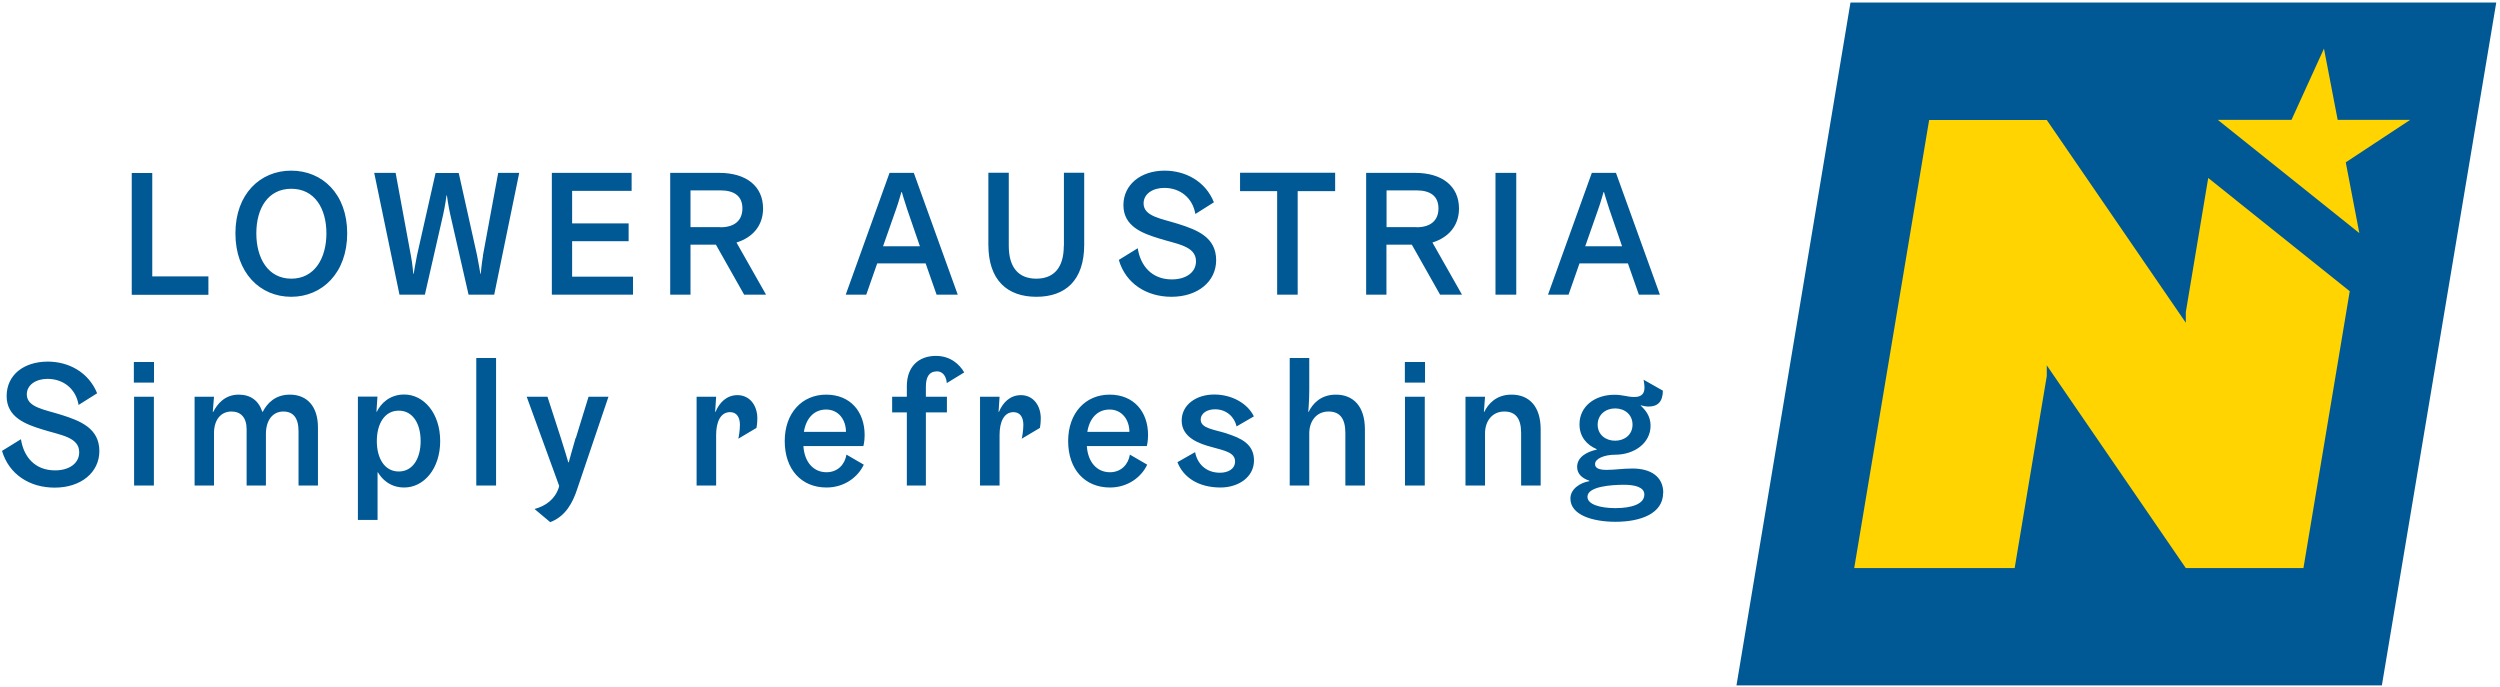
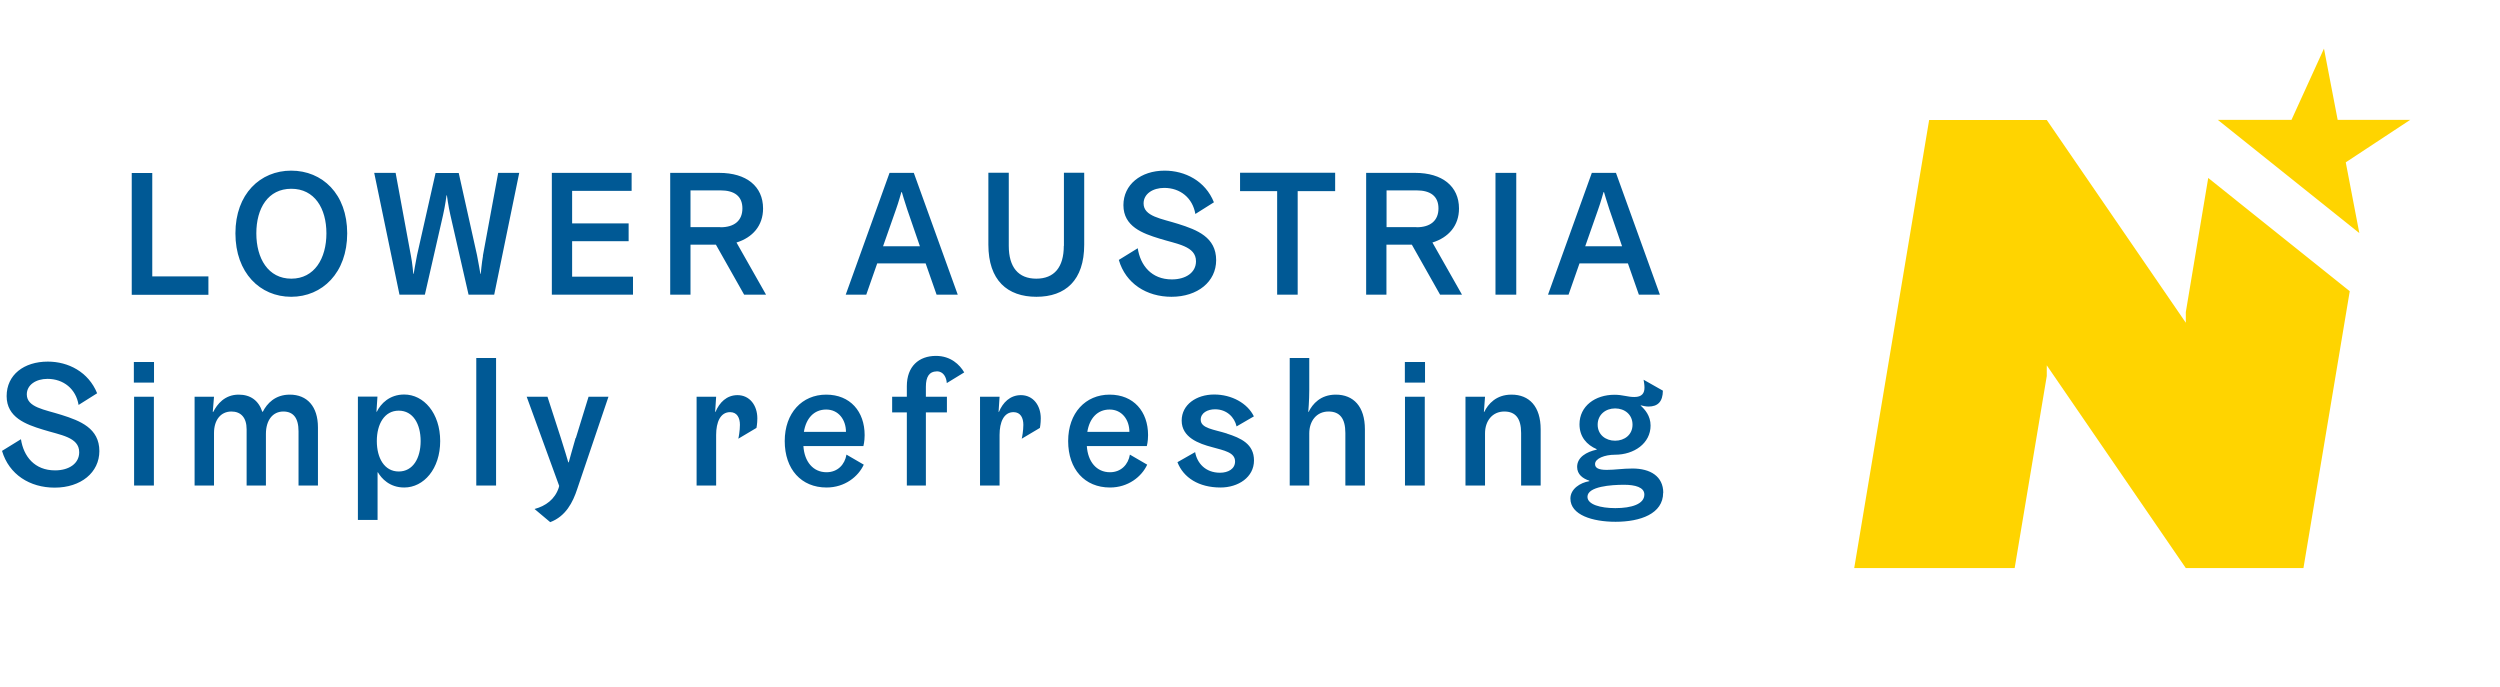
<svg xmlns="http://www.w3.org/2000/svg" width="313" height="86" viewBox="0 0 313 86" fill="none">
-   <path d="M231.68 0.316L217.405 85.816H298.209L312.531 0.316H231.68Z" fill="#005995" />
  <path d="M294.188 36.46L276.469 22.282L273.664 39.071V40.408L256.256 15.023H241.529L232.147 71.126H252.235L256.256 47.077V45.74L273.664 71.126H288.391L294.188 36.46ZM301.793 15.007H292.676L290.962 6.084L286.895 15.007H277.669L295.388 29.184L293.689 20.324L301.778 14.992L301.793 15.007Z" fill="#FFD400" />
  <path d="M19.064 34.609H26.093V36.91H16.493V21.66H19.064V34.624V34.609ZM43.469 29.215C43.469 34.158 40.352 37.158 36.456 37.158C32.56 37.158 29.475 34.158 29.475 29.215C29.475 24.271 32.592 21.364 36.456 21.364C40.352 21.364 43.469 24.271 43.469 29.215ZM40.867 29.215C40.867 26.09 39.386 23.634 36.472 23.634C33.558 23.634 32.093 26.075 32.093 29.215C32.093 32.355 33.573 34.889 36.472 34.889C39.371 34.889 40.867 32.355 40.867 29.215ZM60.472 32.028C60.316 32.868 60.191 34.282 60.191 34.282H60.144C60.144 34.282 59.895 32.79 59.724 31.951L57.433 21.66H54.534L52.212 31.951C52.041 32.79 51.791 34.282 51.791 34.282H51.745C51.745 34.282 51.62 32.868 51.448 32.028L49.532 21.644H46.851L50.015 36.894H53.194L55.469 26.93C55.734 25.779 55.906 24.458 55.906 24.458H55.952C55.952 24.458 56.124 25.779 56.389 26.93L58.664 36.894H61.874L65.007 21.644H62.373L60.456 32.028H60.472ZM71.63 30.194H78.705V27.971H71.63V23.898H79.079V21.644H69.09V36.894H79.251V34.64H71.63V30.178V30.194ZM92.201 30.349L95.91 36.894H93.167L89.63 30.629H86.451V36.894H83.91V21.644H90.05C93.448 21.644 95.536 23.323 95.536 26.106C95.536 28.251 94.227 29.743 92.201 30.365V30.349ZM90.206 28.453C91.952 28.453 92.949 27.613 92.949 26.09C92.949 24.567 91.952 23.836 90.206 23.836H86.451V28.437H90.206V28.453ZM114.409 21.644L119.91 36.894H117.261L115.889 32.977H109.827L108.455 36.894H105.884L111.37 21.644H114.393H114.409ZM115.172 30.831L113.583 26.214C113.302 25.406 112.913 24.054 112.913 24.054H112.85C112.85 24.054 112.476 25.406 112.18 26.214L110.559 30.831H115.157H115.172ZM133.188 30.785C133.188 33.459 131.988 34.889 129.743 34.889C127.499 34.889 126.299 33.459 126.299 30.785V21.628H123.744V30.629C123.744 35.106 126.128 37.158 129.759 37.158C133.39 37.158 135.743 35.106 135.743 30.629V21.628H133.203V30.785H133.188ZM147.51 28.033C145.406 27.365 143.177 27.101 143.177 25.468C143.177 24.271 144.33 23.525 145.764 23.525C147.774 23.525 149.317 24.784 149.66 26.79L151.982 25.328C150.907 22.639 148.351 21.364 145.811 21.364C142.819 21.364 140.652 23.121 140.652 25.686C140.652 28.375 143.084 29.23 145.156 29.868C147.369 30.567 149.738 30.8 149.738 32.712C149.738 34.127 148.46 34.982 146.715 34.982C144.159 34.982 142.772 33.225 142.445 31.08L140.076 32.541C140.933 35.511 143.567 37.158 146.668 37.158C149.956 37.158 152.263 35.262 152.263 32.572C152.263 29.697 149.878 28.779 147.51 28.033ZM155.239 23.929H159.899V36.894H162.47V23.929H167.161V21.628H155.255V23.929H155.239ZM179.332 30.349L183.042 36.894H180.299L176.761 30.629H173.582V36.894H171.042V21.644H177.182C180.579 21.644 182.667 23.323 182.667 26.106C182.667 28.251 181.358 29.743 179.332 30.365V30.349ZM177.353 28.453C179.099 28.453 180.096 27.613 180.096 26.09C180.096 24.567 179.099 23.836 177.353 23.836H173.597V28.437H177.353V28.453ZM187.234 36.894H189.836V21.644H187.234V36.894ZM207.836 36.894H205.187L203.815 32.977H197.753L196.382 36.894H193.81L199.296 21.644H202.319L207.82 36.894H207.836ZM203.083 30.831L201.493 26.214C201.213 25.406 200.823 24.054 200.823 24.054H200.761C200.761 24.054 200.387 25.406 200.091 26.214L198.47 30.831H203.067H203.083ZM12.441 56.466C12.441 59.155 10.135 61.052 6.846 61.052C3.745 61.052 1.127 59.419 0.254 56.45L2.623 54.989C2.95 57.134 4.322 58.891 6.893 58.891C8.639 58.891 9.916 58.036 9.916 56.621C9.916 54.709 7.548 54.476 5.335 53.776C3.262 53.139 0.831 52.269 0.831 49.595C0.831 46.921 2.997 45.273 5.989 45.273C8.529 45.273 11.07 46.548 12.161 49.237L9.839 50.699C9.511 48.693 7.953 47.434 5.943 47.434C4.509 47.434 3.356 48.18 3.356 49.377C3.356 51.009 5.584 51.274 7.688 51.942C10.057 52.688 12.441 53.621 12.441 56.481V56.466ZM16.789 60.788H19.267V49.672H16.789V60.788ZM16.758 47.9H19.283V45.32H16.758V47.9ZM36.285 49.408C34.446 49.408 33.433 50.512 32.903 51.553H32.841C32.373 50.139 31.36 49.408 29.88 49.408C28.134 49.408 27.184 50.605 26.701 51.569H26.638L26.794 49.672H24.363V60.788H26.794V54.212C26.794 52.58 27.636 51.522 28.976 51.522C30.129 51.522 30.877 52.253 30.877 53.745V60.788H33.293V54.321C33.293 52.626 34.134 51.522 35.475 51.522C36.706 51.522 37.376 52.315 37.376 53.994V60.788H39.807V53.512C39.807 50.885 38.451 49.408 36.285 49.408ZM55.111 55.222C55.111 58.704 53.054 61.036 50.607 61.036C48.768 61.036 47.755 59.886 47.319 59.14H47.272V65.094H44.809V49.657H47.256L47.132 51.553H47.178C47.661 50.543 48.768 49.393 50.607 49.393C53.054 49.393 55.111 51.724 55.111 55.222ZM52.664 55.222C52.664 53.077 51.713 51.414 49.921 51.414C48.129 51.414 47.178 53.093 47.178 55.222C47.178 57.352 48.129 59.031 49.921 59.031C51.713 59.031 52.664 57.352 52.664 55.222ZM59.63 60.788H62.108V44.822H59.63V60.788ZM72.066 54.834C71.677 56.155 71.209 57.88 71.209 57.88H71.147C71.147 57.88 70.617 56.046 70.196 54.771L68.544 49.672H65.942L70.009 60.834L69.947 61.083C69.464 62.513 68.326 63.352 66.924 63.726L68.887 65.373C70.835 64.643 71.724 62.886 72.269 61.223L76.18 49.672H73.687L72.097 54.834H72.066ZM92.341 49.47C90.97 49.47 90.066 50.403 89.583 51.569H89.536L89.661 49.672H87.214V60.788H89.661V54.445C89.661 52.859 90.191 51.6 91.406 51.6C92.295 51.6 92.638 52.331 92.638 53.186C92.638 53.916 92.482 54.771 92.435 54.927L94.71 53.574C94.71 53.574 94.819 53.046 94.819 52.377C94.819 50.761 93.869 49.47 92.326 49.47H92.341ZM108.097 55.844H100.585C100.71 57.803 101.801 59.124 103.484 59.124C104.871 59.124 105.775 58.16 105.978 56.917L108.144 58.176C107.458 59.668 105.775 61.036 103.484 61.036C100.321 61.036 98.248 58.751 98.248 55.222C98.248 51.693 100.43 49.408 103.437 49.408C106.445 49.408 108.253 51.522 108.253 54.476C108.253 55.284 108.097 55.844 108.097 55.844ZM105.915 54.072C105.915 52.548 104.98 51.274 103.437 51.274C101.895 51.274 100.913 52.393 100.648 54.072H105.915ZM117.276 46.486C118.133 46.486 118.492 47.263 118.538 47.962L120.72 46.626C120.159 45.662 119.037 44.558 117.183 44.558C115.032 44.558 113.536 45.879 113.536 48.351V49.672H111.697V51.631H113.536V60.788H115.92V51.631H118.554V49.672H115.92V48.413C115.92 47.17 116.357 46.501 117.261 46.501L117.276 46.486ZM127.827 49.47C126.455 49.47 125.551 50.403 125.068 51.569H125.021L125.146 49.672H122.699V60.788H125.146V54.445C125.146 52.859 125.676 51.6 126.892 51.6C127.78 51.6 128.123 52.331 128.123 53.186C128.123 53.916 127.967 54.771 127.92 54.927L130.195 53.574C130.195 53.574 130.305 53.046 130.305 52.377C130.305 50.761 129.354 49.47 127.811 49.47H127.827ZM143.582 55.844H136.071C136.195 57.803 137.286 59.124 138.969 59.124C140.356 59.124 141.26 58.16 141.463 56.917L143.629 58.176C142.943 59.668 141.26 61.036 138.969 61.036C135.806 61.036 133.733 58.751 133.733 55.222C133.733 51.693 135.915 49.408 138.923 49.408C141.93 49.408 143.738 51.522 143.738 54.476C143.738 55.284 143.582 55.844 143.582 55.844ZM141.4 54.072C141.4 52.548 140.465 51.274 138.923 51.274C137.38 51.274 136.398 52.393 136.133 54.072H141.4ZM153.603 54.274C151.982 53.761 150.33 53.637 150.33 52.548C150.33 51.693 151.187 51.243 152.122 51.243C153.603 51.243 154.569 52.253 154.818 53.388L156.985 52.129C156.19 50.496 154.226 49.393 152.013 49.393C149.8 49.393 147.946 50.652 147.946 52.657C147.946 54.771 150.096 55.549 151.764 55.984C153.26 56.404 154.631 56.637 154.631 57.772C154.631 58.704 153.774 59.186 152.746 59.186C150.907 59.186 149.878 57.974 149.629 56.606L147.416 57.865C148.164 59.808 150.096 61.036 152.808 61.036C155.021 61.036 157 59.761 157 57.647C157 55.595 155.38 54.849 153.572 54.274H153.603ZM167.239 49.408C165.338 49.408 164.325 50.574 163.842 51.569H163.795C163.795 51.569 163.92 50.185 163.92 48.833V44.822H161.473V60.788H163.92V54.258C163.92 52.719 164.824 51.522 166.335 51.522C167.722 51.522 168.439 52.362 168.439 54.212V60.788H170.886V53.745C170.886 50.901 169.468 49.408 167.239 49.408ZM175.888 47.9H178.413V45.32H175.888V47.9ZM175.904 60.788H178.382V49.672H175.904V60.788ZM189.228 49.408C187.327 49.408 186.314 50.574 185.831 51.569H185.784L185.925 49.672H183.478V60.788H185.925V54.258C185.925 52.719 186.828 51.522 188.34 51.522C189.727 51.522 190.444 52.362 190.444 54.212V60.788H192.891V53.745C192.891 50.901 191.473 49.408 189.244 49.408H189.228ZM208.226 61.689C208.226 64.332 205.358 65.327 202.272 65.327C199.374 65.327 196.615 64.472 196.615 62.42C196.615 61.223 197.831 60.43 198.984 60.243V60.181C198.174 59.917 197.457 59.404 197.457 58.456C197.457 57.243 198.626 56.575 199.904 56.295V56.233C198.672 55.704 197.753 54.694 197.753 53.124C197.753 50.838 199.717 49.424 202.132 49.424C203.176 49.424 203.753 49.704 204.626 49.704C205.576 49.704 205.888 49.222 205.888 48.538C205.888 48.165 205.826 47.854 205.779 47.543L208.194 48.911C208.179 50.294 207.555 50.901 206.387 50.901C206.075 50.901 205.654 50.807 205.42 50.745V50.792C205.935 51.258 206.652 52.051 206.652 53.279C206.652 55.502 204.594 56.932 202.195 56.932C200.917 56.932 199.701 57.399 199.701 58.098C199.701 58.58 200.106 58.829 201.166 58.829C202.163 58.829 203.176 58.658 204.392 58.658C206.605 58.658 208.241 59.622 208.241 61.705L208.226 61.689ZM200.028 53.17C200.028 54.429 201.026 55.176 202.21 55.176C203.394 55.176 204.392 54.429 204.392 53.17C204.392 51.911 203.426 51.134 202.21 51.134C201.026 51.134 200.028 51.911 200.028 53.17ZM205.872 61.907C205.872 61.005 204.719 60.694 203.332 60.694C201.743 60.694 198.75 60.896 198.75 62.202C198.75 63.166 200.371 63.617 202.241 63.617C204.283 63.617 205.872 63.104 205.872 61.922V61.907Z" fill="#005995" />
</svg>